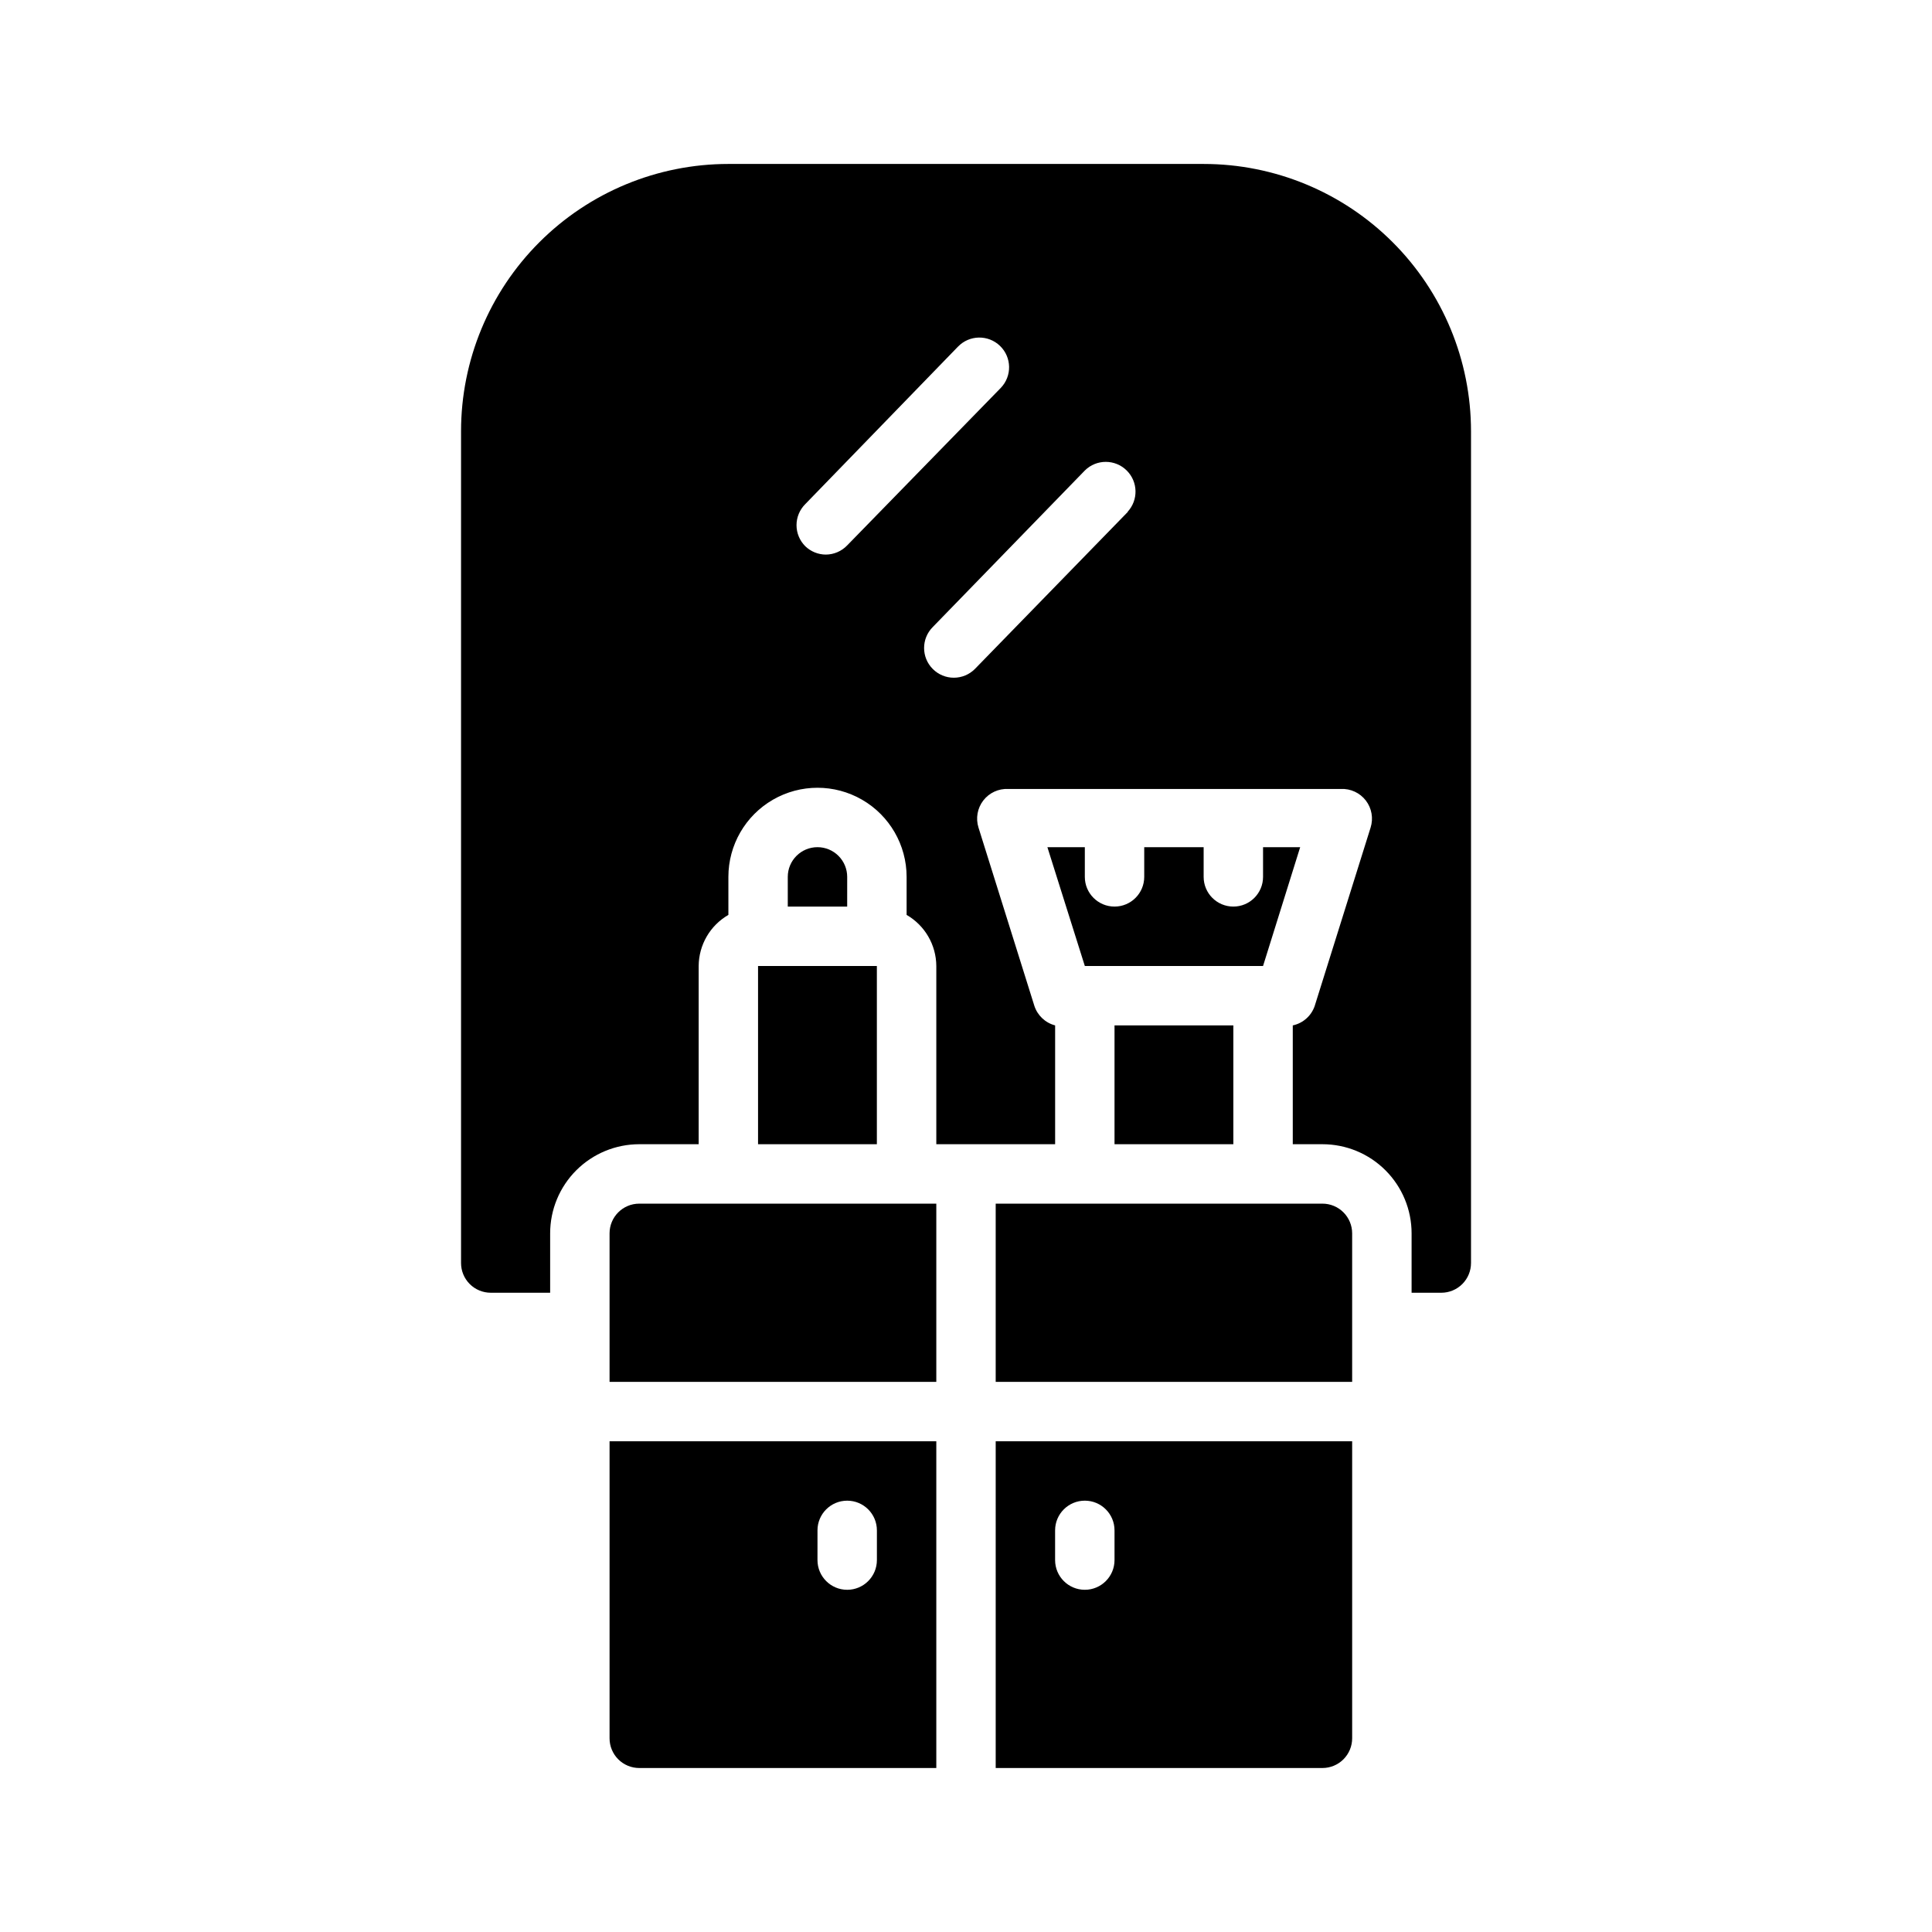
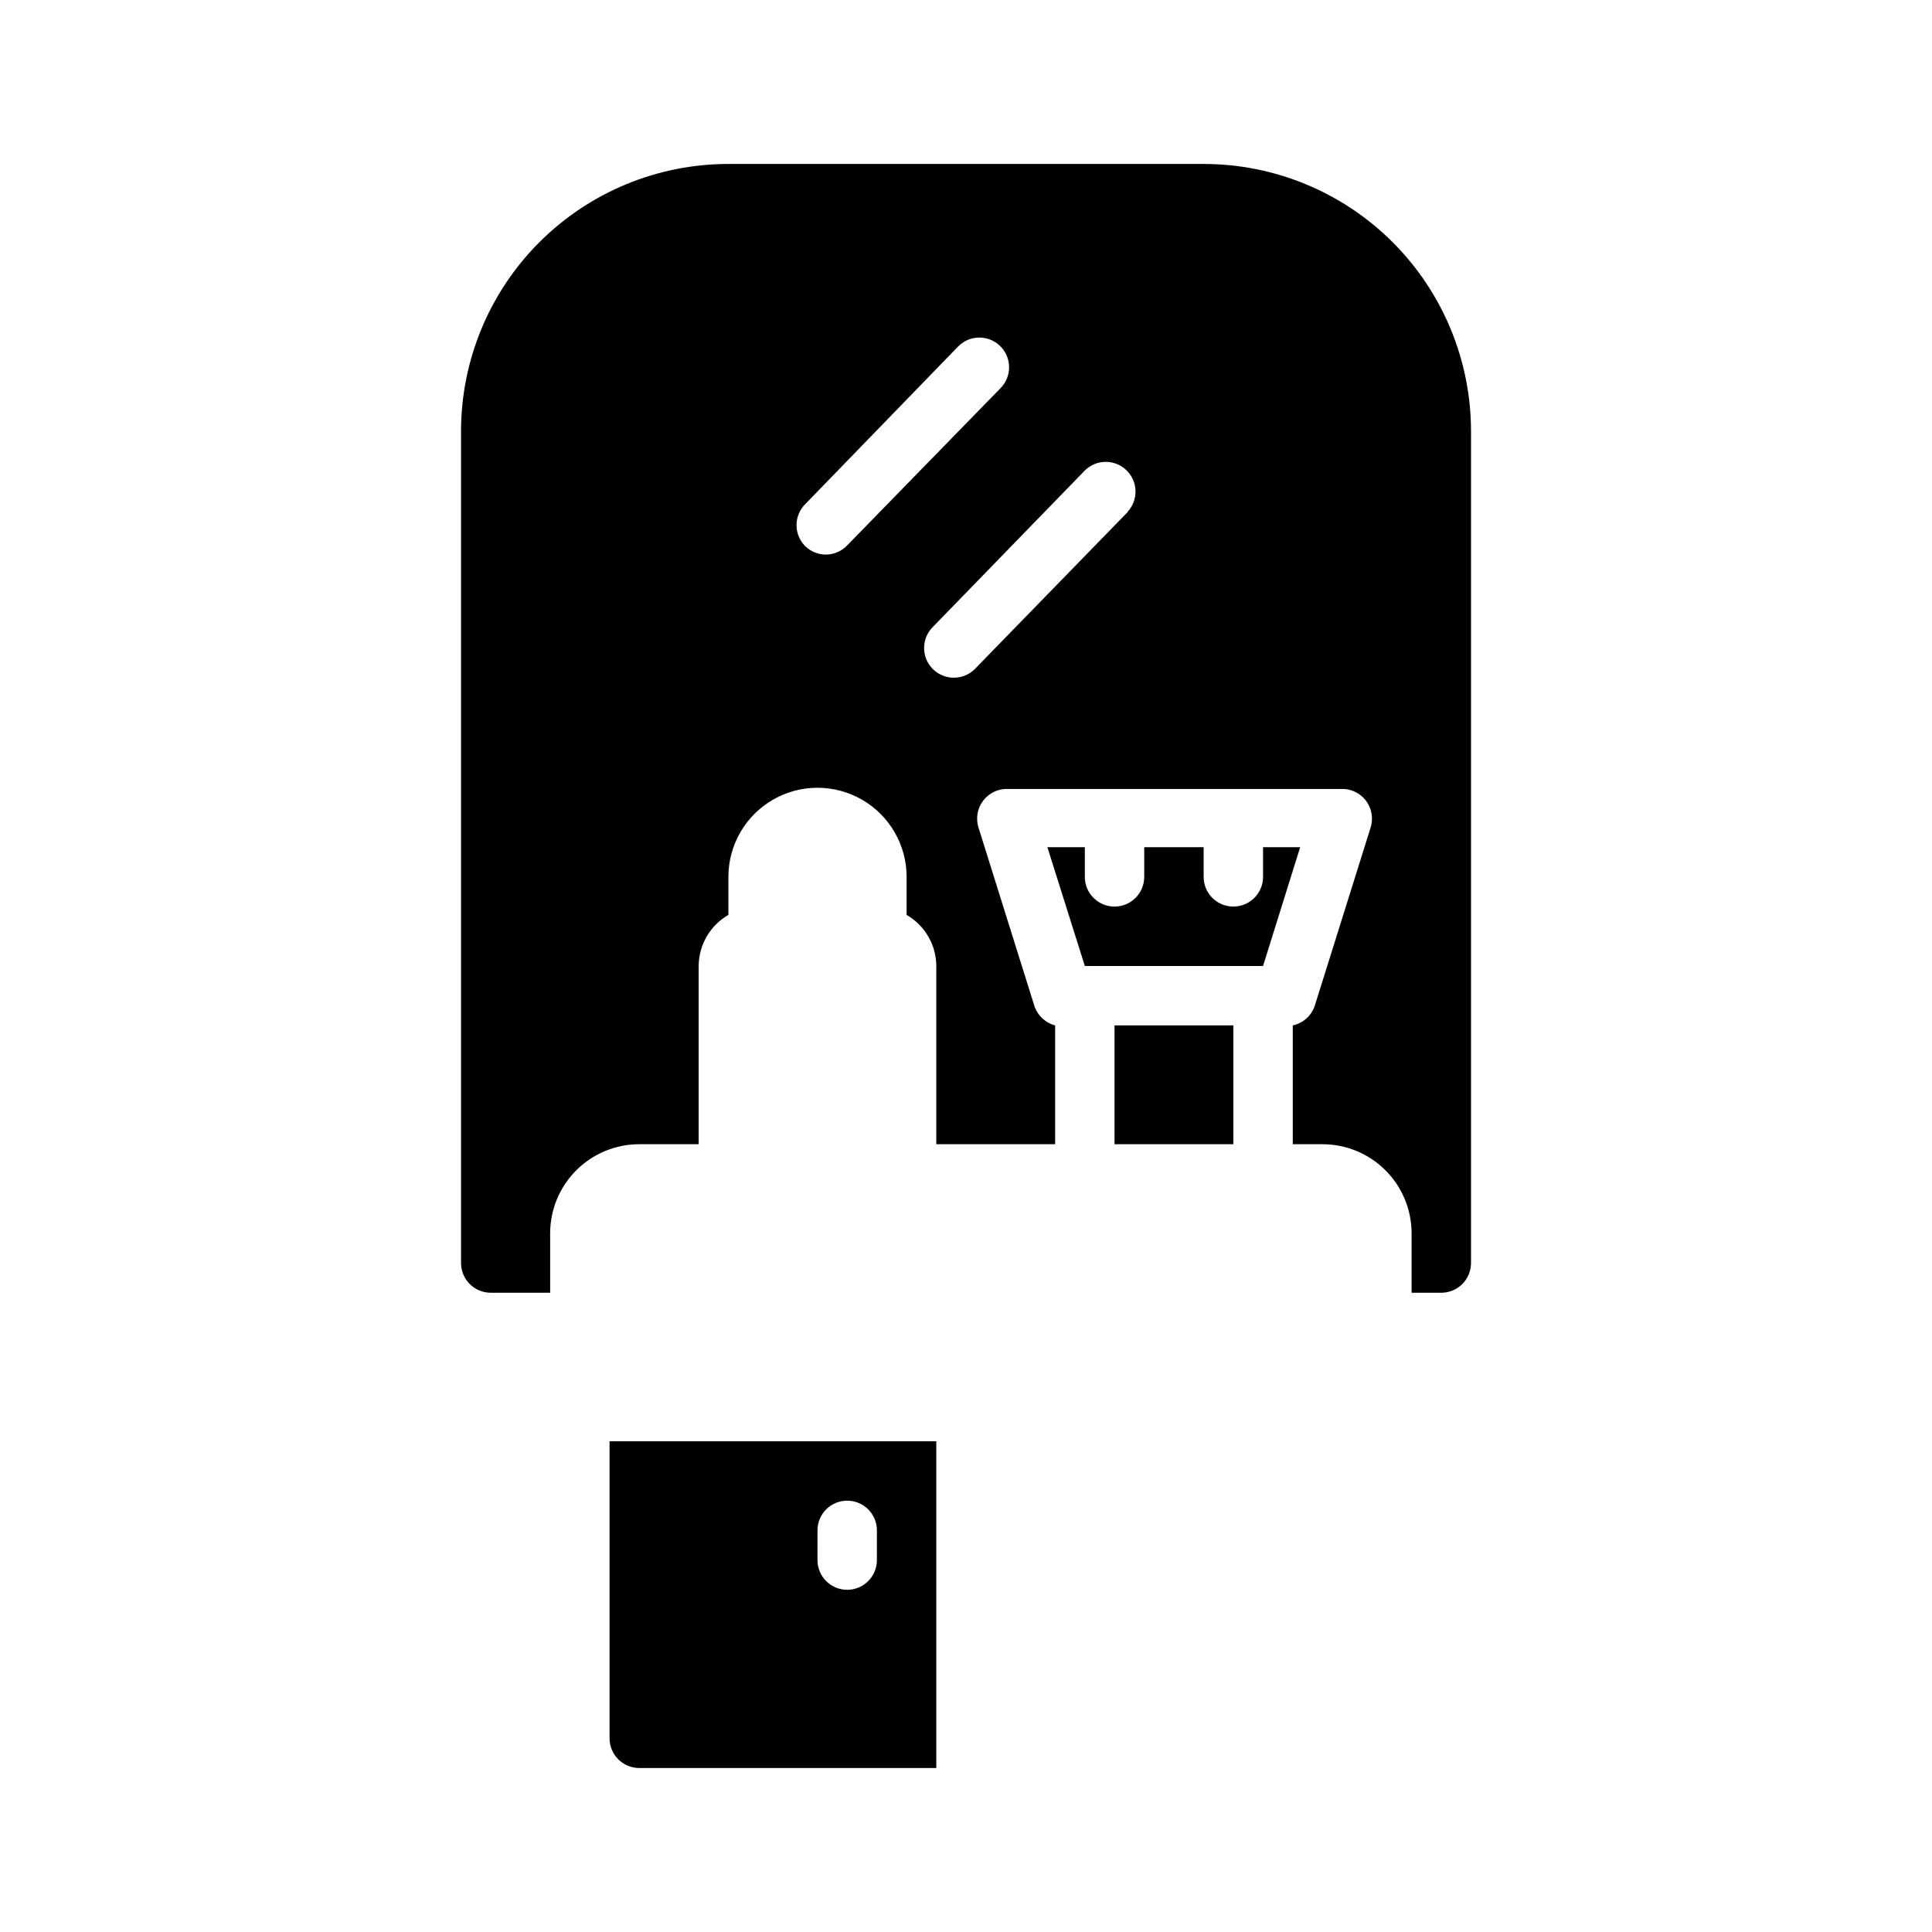
<svg xmlns="http://www.w3.org/2000/svg" fill="#000000" width="800px" height="800px" version="1.1" viewBox="144 144 512 512">
  <g>
    <path d="m305.54 604.67c0 2.086 0.828 4.09 2.305 5.566 1.477 1.477 3.481 2.305 5.566 2.305h78.719v-86.594h-86.59zm55.105-55.105h-0.004c0-4.348 3.527-7.871 7.875-7.871 4.348 0 7.871 3.523 7.871 7.871v7.871c0 4.348-3.523 7.875-7.871 7.875-4.348 0-7.875-3.527-7.875-7.875z" />
-     <path d="m407.87 612.54h86.59c2.09 0 4.094-0.828 5.566-2.305 1.477-1.477 2.309-3.481 2.309-5.566v-78.723h-94.465zm15.742-62.977c0-4.348 3.527-7.871 7.875-7.871 4.348 0 7.871 3.523 7.871 7.871v7.871c0 4.348-3.523 7.875-7.871 7.875-4.348 0-7.875-3.527-7.875-7.875z" />
-     <path d="m494.46 462.98h-86.59v47.23h94.465v-39.359c0-2.09-0.832-4.09-2.309-5.566-1.473-1.477-3.477-2.305-5.566-2.305z" />
-     <path d="m305.54 470.85v39.359h86.59v-47.23h-78.719c-4.348 0-7.871 3.523-7.871 7.871z" />
    <path d="m439.36 415.74h31.488v31.488h-31.488z" />
    <path d="m421.57 368.51 9.922 31.488h47.23l9.84-31.488h-9.84v7.871c0 4.348-3.523 7.871-7.871 7.871s-7.871-3.523-7.871-7.871v-7.871h-15.746v7.871c0 4.348-3.523 7.871-7.871 7.871s-7.871-3.523-7.871-7.871v-7.871z" />
-     <path d="m360.64 368.51c-4.348 0-7.871 3.523-7.871 7.871v7.871h15.742l0.004-7.871c0-2.09-0.832-4.09-2.309-5.566-1.477-1.477-3.477-2.305-5.566-2.305z" />
-     <path d="m344.89 400h31.488v47.23h-31.488z" />
    <path d="m462.98 187.45h-125.95c-18.793 0-36.812 7.465-50.098 20.75-13.289 13.289-20.75 31.309-20.75 50.098v220.42c0 2.086 0.828 4.09 2.305 5.566 1.477 1.477 3.477 2.305 5.566 2.305h15.742v-15.742c0-6.266 2.488-12.27 6.918-16.699 4.43-4.43 10.438-6.918 16.699-6.918h15.742v-47.23c0.035-5.594 3.031-10.746 7.875-13.543v-10.074c0-8.438 4.5-16.234 11.809-20.453 7.305-4.219 16.309-4.219 23.613 0 7.309 4.219 11.809 12.016 11.809 20.453v10.078-0.004c4.844 2.797 7.84 7.949 7.871 13.543v47.23h31.488v-31.488c-2.602-0.676-4.68-2.637-5.508-5.195l-14.801-47.23c-0.773-2.453-0.301-5.133 1.266-7.172 1.57-2.039 4.035-3.184 6.606-3.062h88.168c2.57-0.121 5.035 1.023 6.606 3.062 1.566 2.039 2.039 4.719 1.266 7.172l-14.801 47.23h0.004c-0.887 2.641-3.102 4.617-5.828 5.195v31.488h7.871c6.266 0 12.273 2.488 16.699 6.918 4.43 4.43 6.918 10.434 6.918 16.699v15.742h7.871c2.09 0 4.09-0.828 5.566-2.305 1.477-1.477 2.309-3.481 2.309-5.566v-220.42c0-18.789-7.465-36.809-20.754-50.098-13.285-13.285-31.305-20.75-50.094-20.75zm-94.465 101.08c-1.48 1.551-3.527 2.43-5.668 2.441-2.027-0.008-3.973-0.801-5.434-2.207-1.488-1.477-2.328-3.488-2.328-5.59 0-2.098 0.84-4.109 2.328-5.586l40.461-41.723h0.004c3.019-3.129 8.008-3.219 11.137-0.195 3.129 3.019 3.219 8.008 0.195 11.137zm74.391-8.895-40.543 41.641c-1.477 1.492-3.488 2.328-5.59 2.328-2.098 0-4.109-0.836-5.586-2.328-3.055-3.07-3.055-8.027 0-11.098l40.305-41.488c3.07-3.051 8.027-3.051 11.098 0 3.016 2.988 3.121 7.828 0.238 10.945z" />
  </g>
</svg>